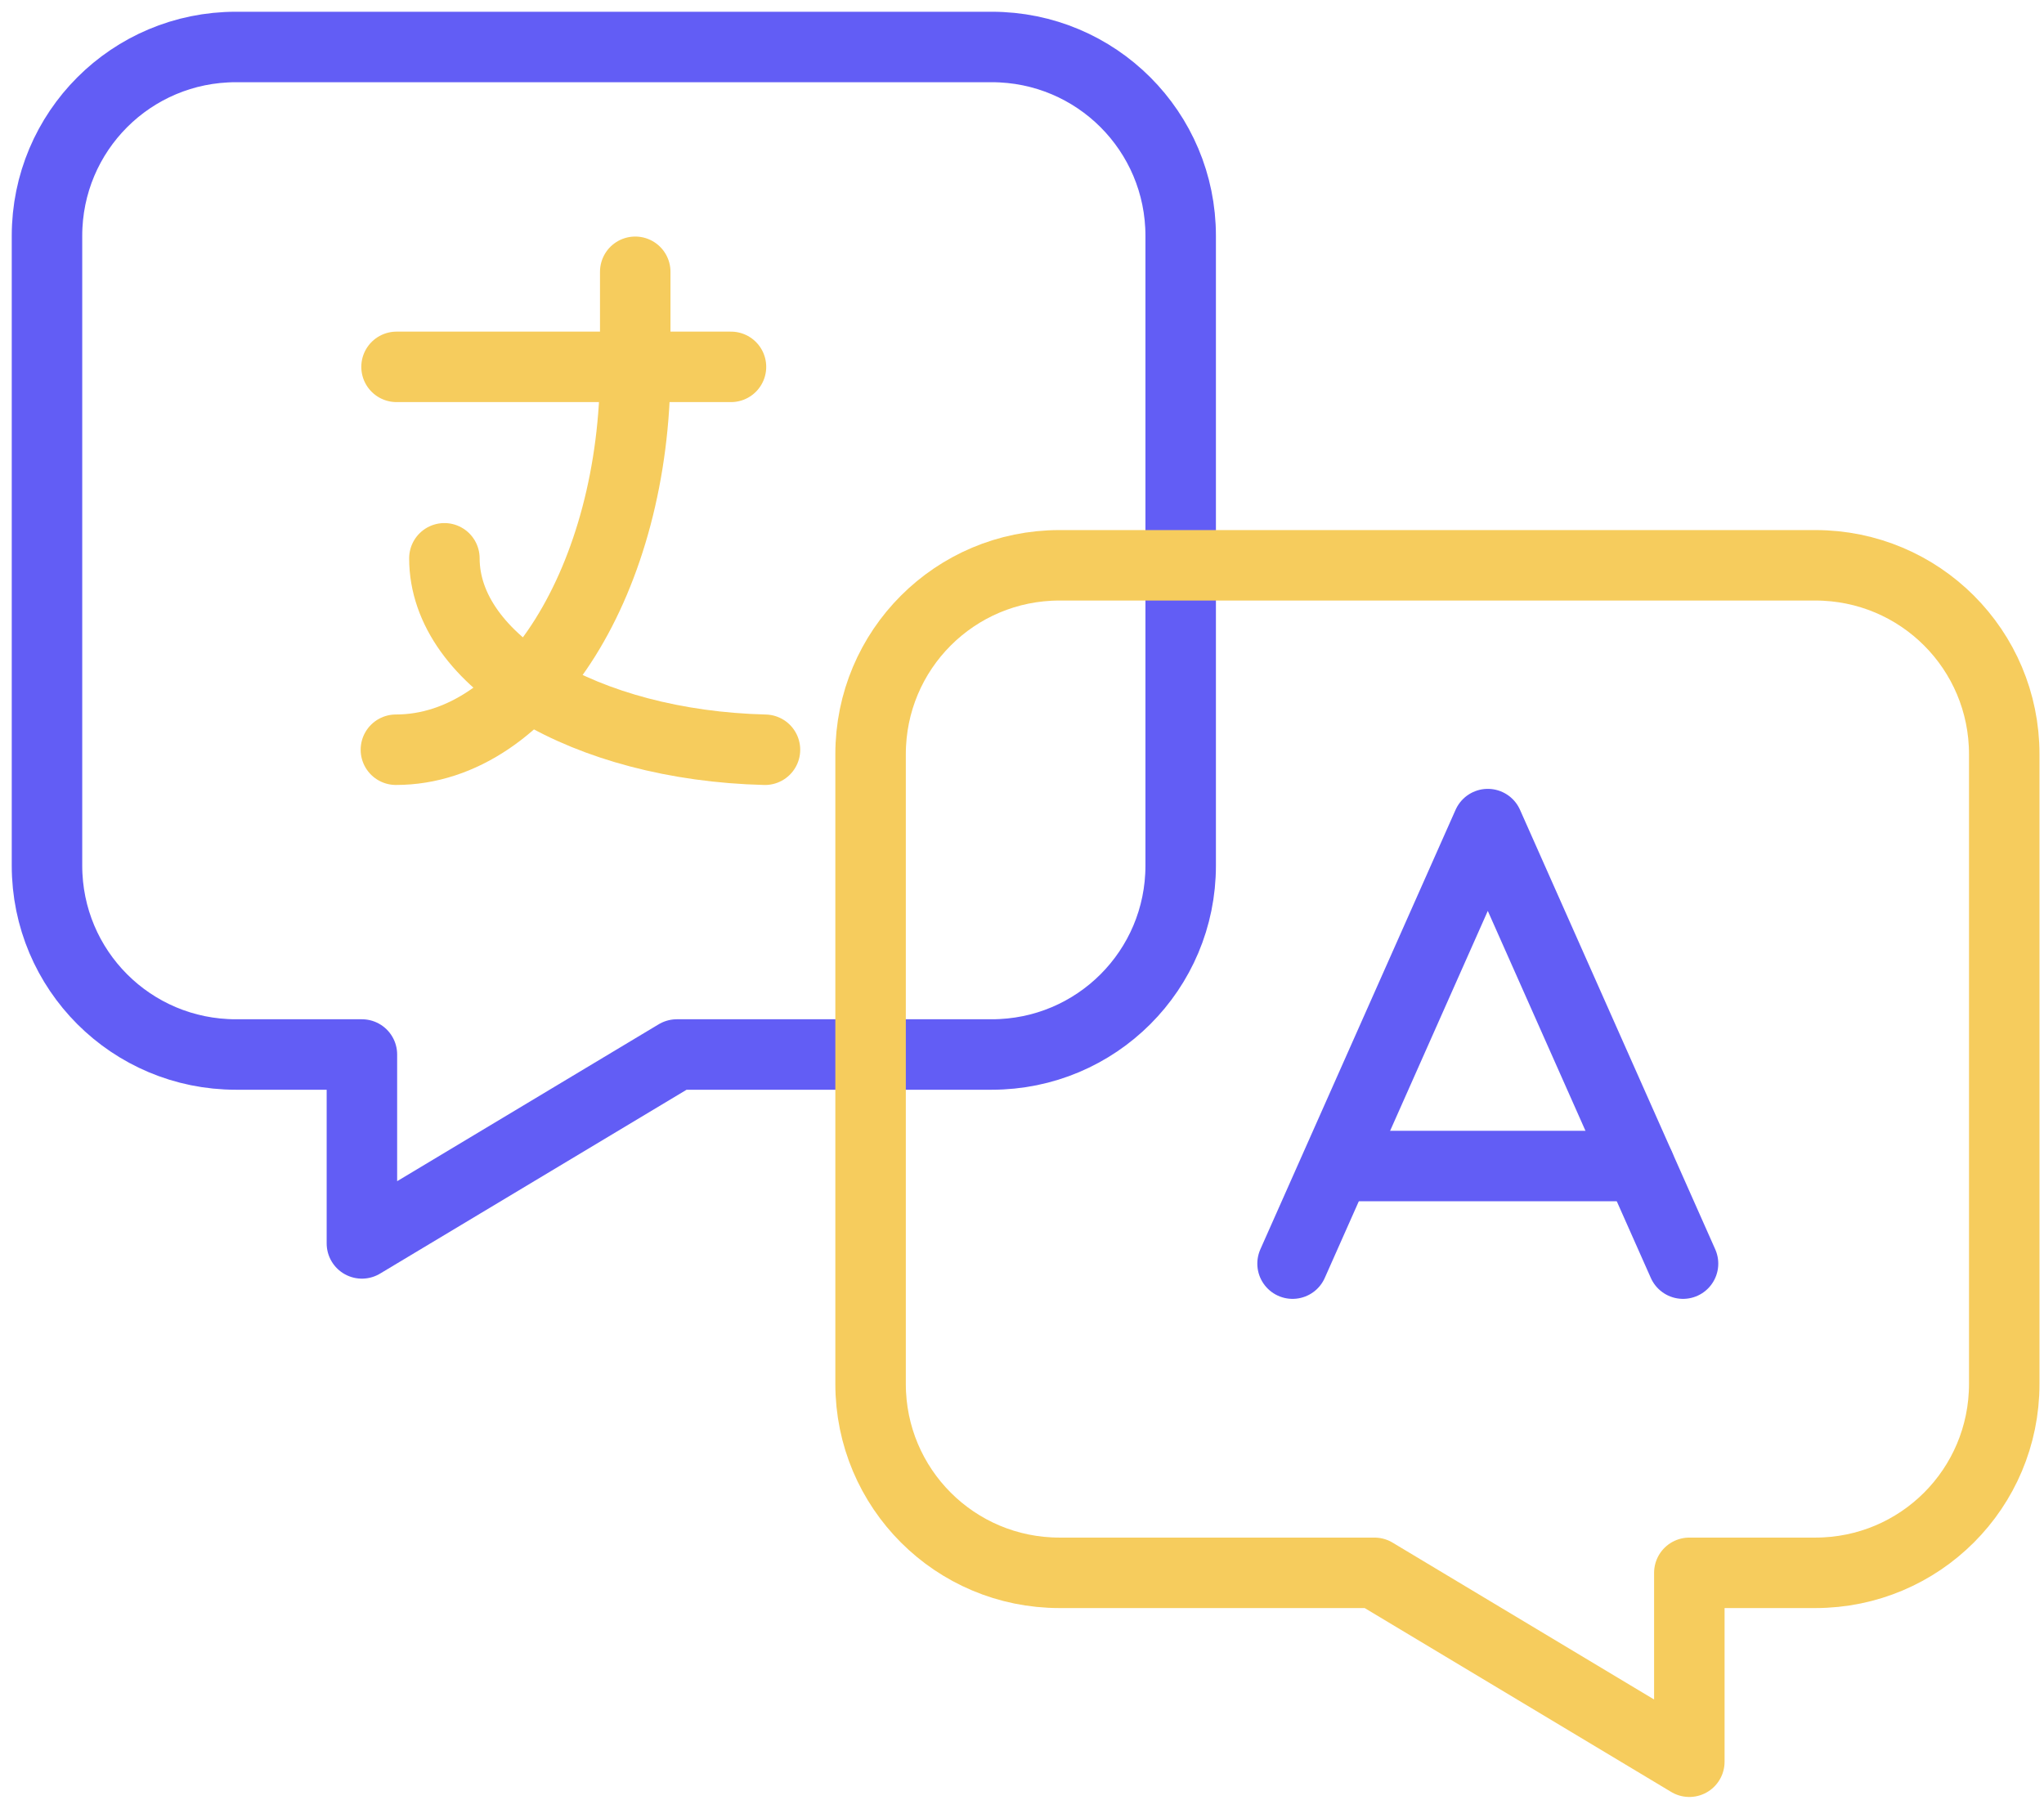
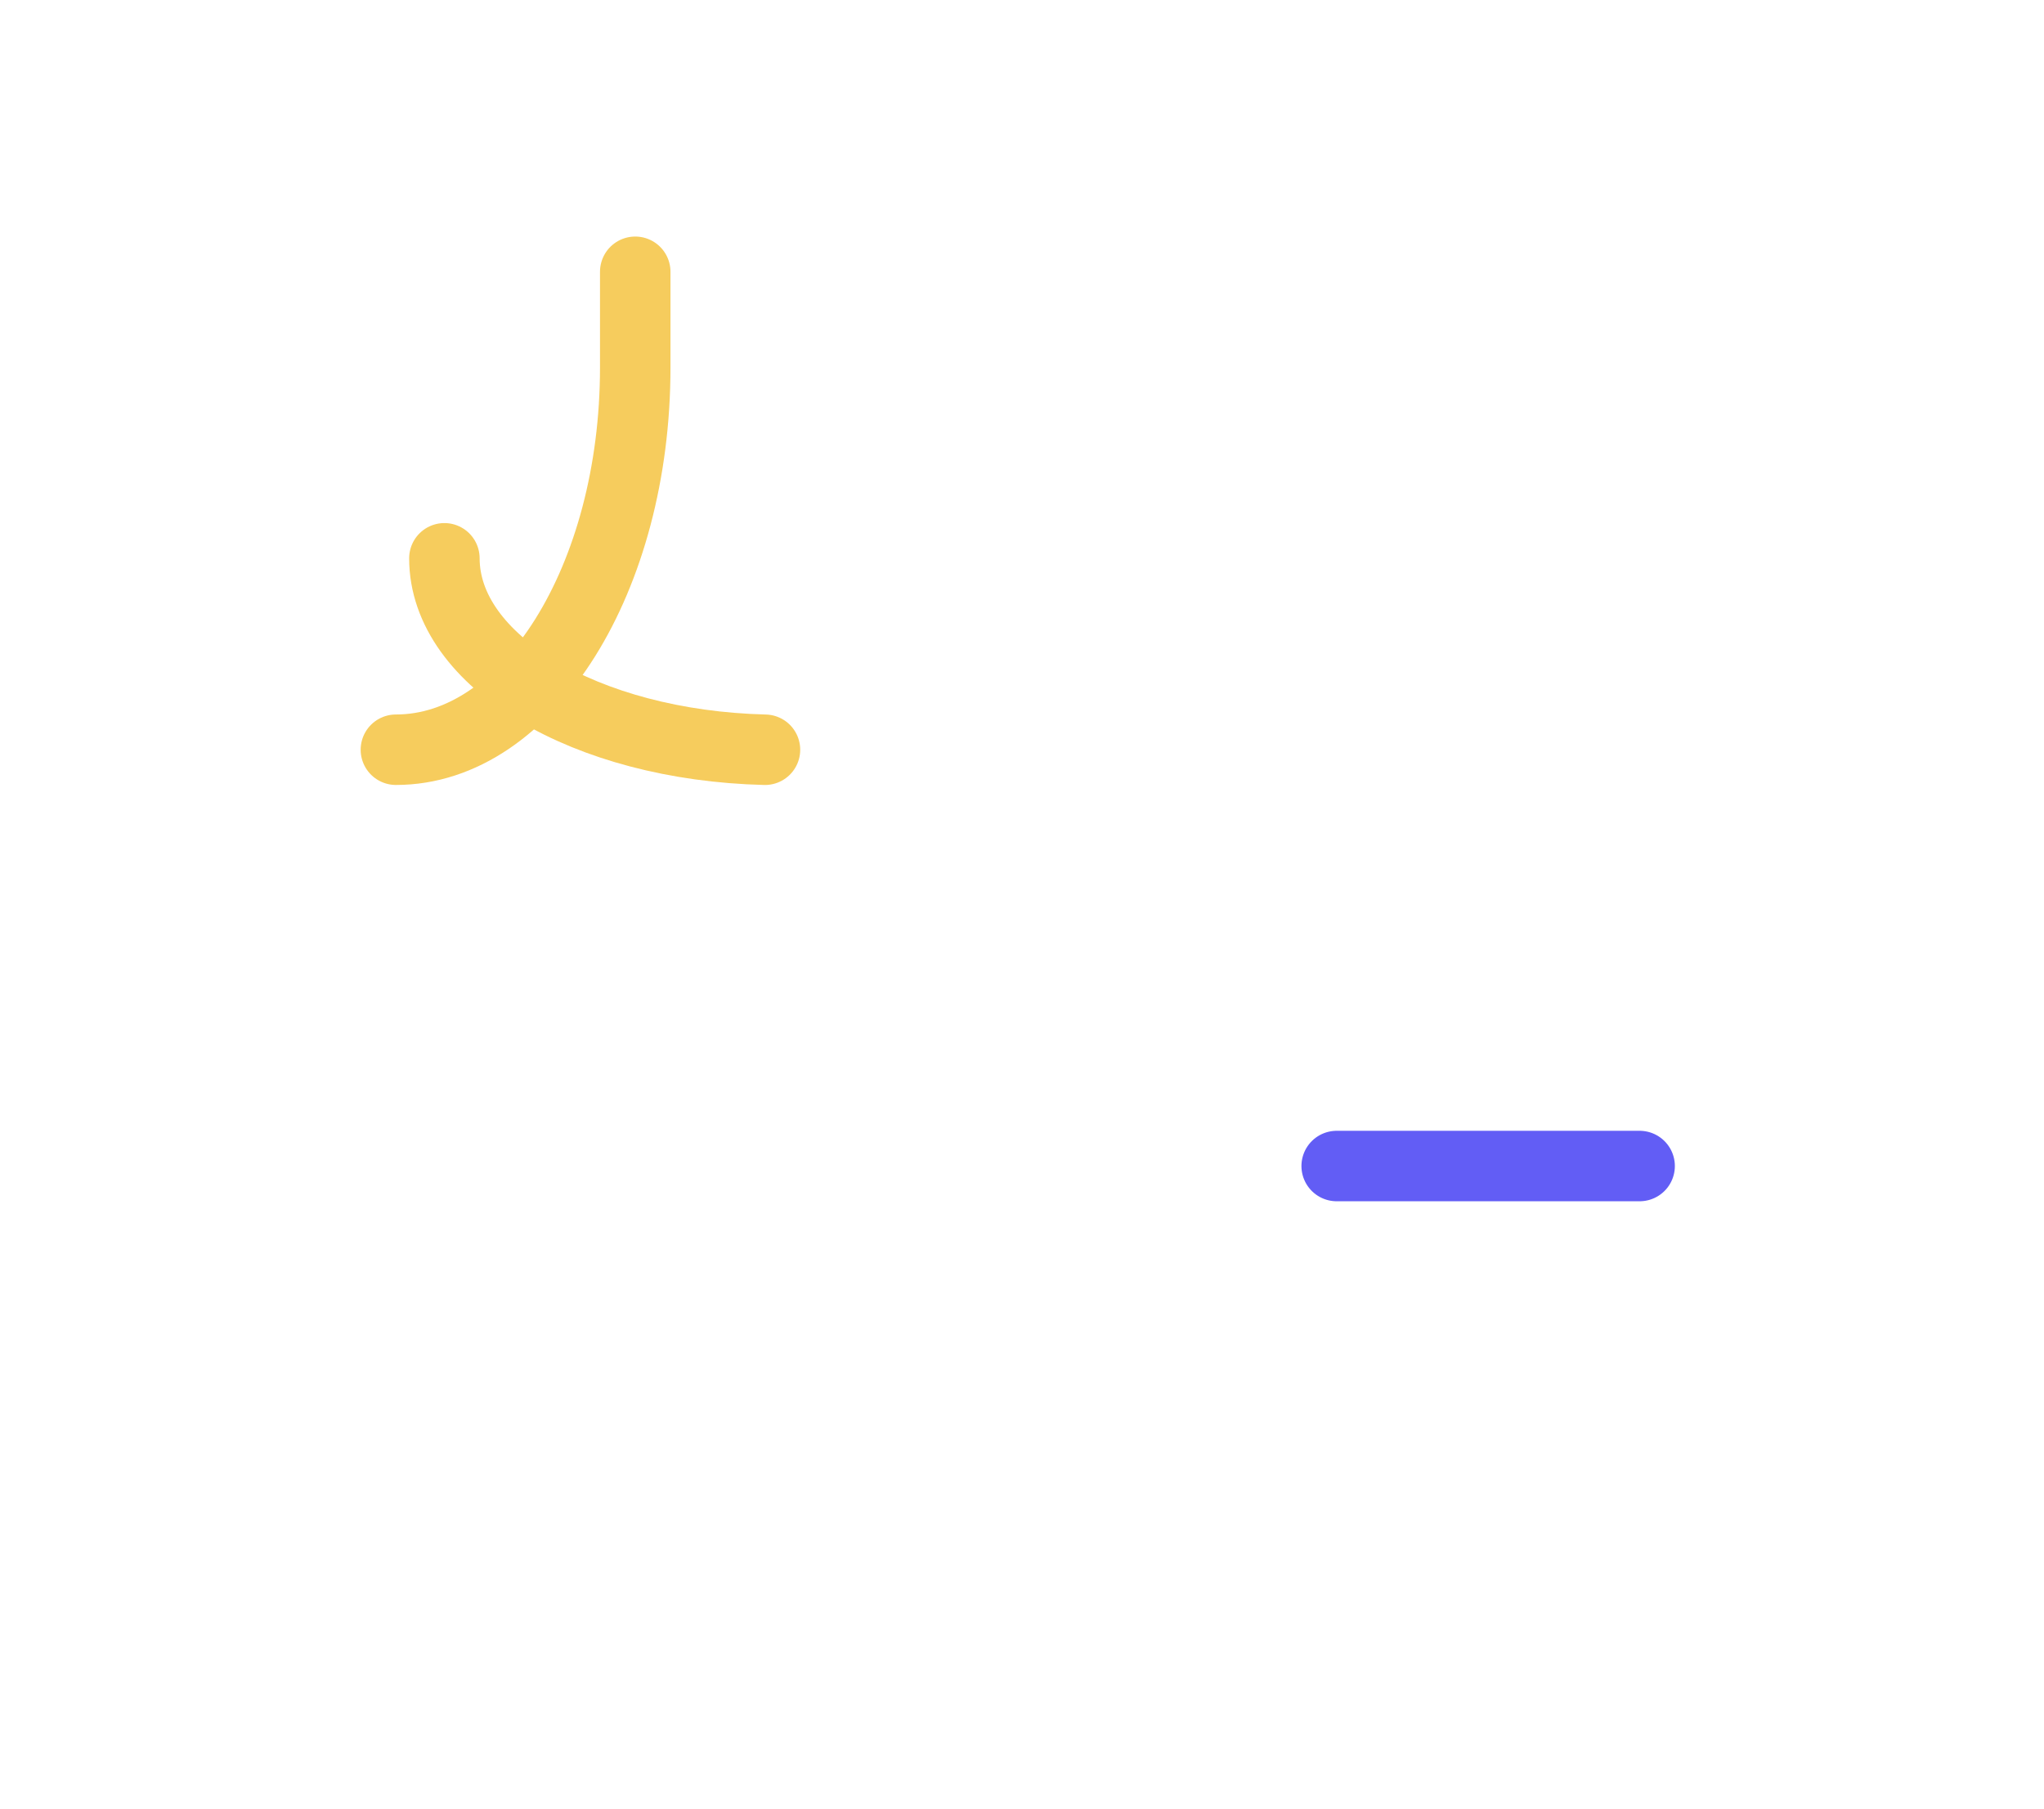
<svg xmlns="http://www.w3.org/2000/svg" width="87" height="77" viewBox="0 0 87 77" fill="none">
-   <path d="M16.878 15.618H31.113" stroke="#F6CC5D" stroke-width="3" stroke-linecap="round" stroke-linejoin="round" />
  <path d="M27.038 11.57V15.645C27.038 24.626 22.48 31.917 16.851 31.917" stroke="#F6CC5D" stroke-width="3" stroke-linecap="round" stroke-linejoin="round" />
  <path d="M18.915 23.768C18.915 28.138 24.92 31.73 32.56 31.918" stroke="#F6CC5D" stroke-width="3" stroke-linecap="round" stroke-linejoin="round" />
-   <path d="M55.016 53.795L63.326 35.083L71.636 53.795" stroke="#625DF5" stroke-width="3" stroke-linecap="round" stroke-linejoin="round" />
  <path d="M69.788 49.64H56.894" stroke="#625DF5" stroke-width="3" stroke-linecap="round" stroke-linejoin="round" />
-   <path d="M42.211 2C46.661 2 50.254 5.592 50.254 10.042V36.85C50.254 41.3 46.661 44.892 42.211 44.892H28.808L15.404 52.934V44.892H10.042C5.592 44.892 2 41.3 2 36.85V10.042C2 5.592 5.592 2 10.042 2H42.211Z" stroke="#625DF5" stroke-width="3" stroke-linecap="round" stroke-linejoin="round" />
-   <path d="M45.097 24.066C40.647 24.066 37.055 27.658 37.055 32.108V58.915C37.055 63.365 40.647 66.958 45.097 66.958H58.501L71.904 75V66.958H77.266C81.716 66.958 85.308 63.365 85.308 58.915V32.108C85.308 27.658 81.716 24.066 77.266 24.066H45.097Z" stroke="#F6CC5D" stroke-width="3" stroke-linecap="round" stroke-linejoin="round" />
</svg>